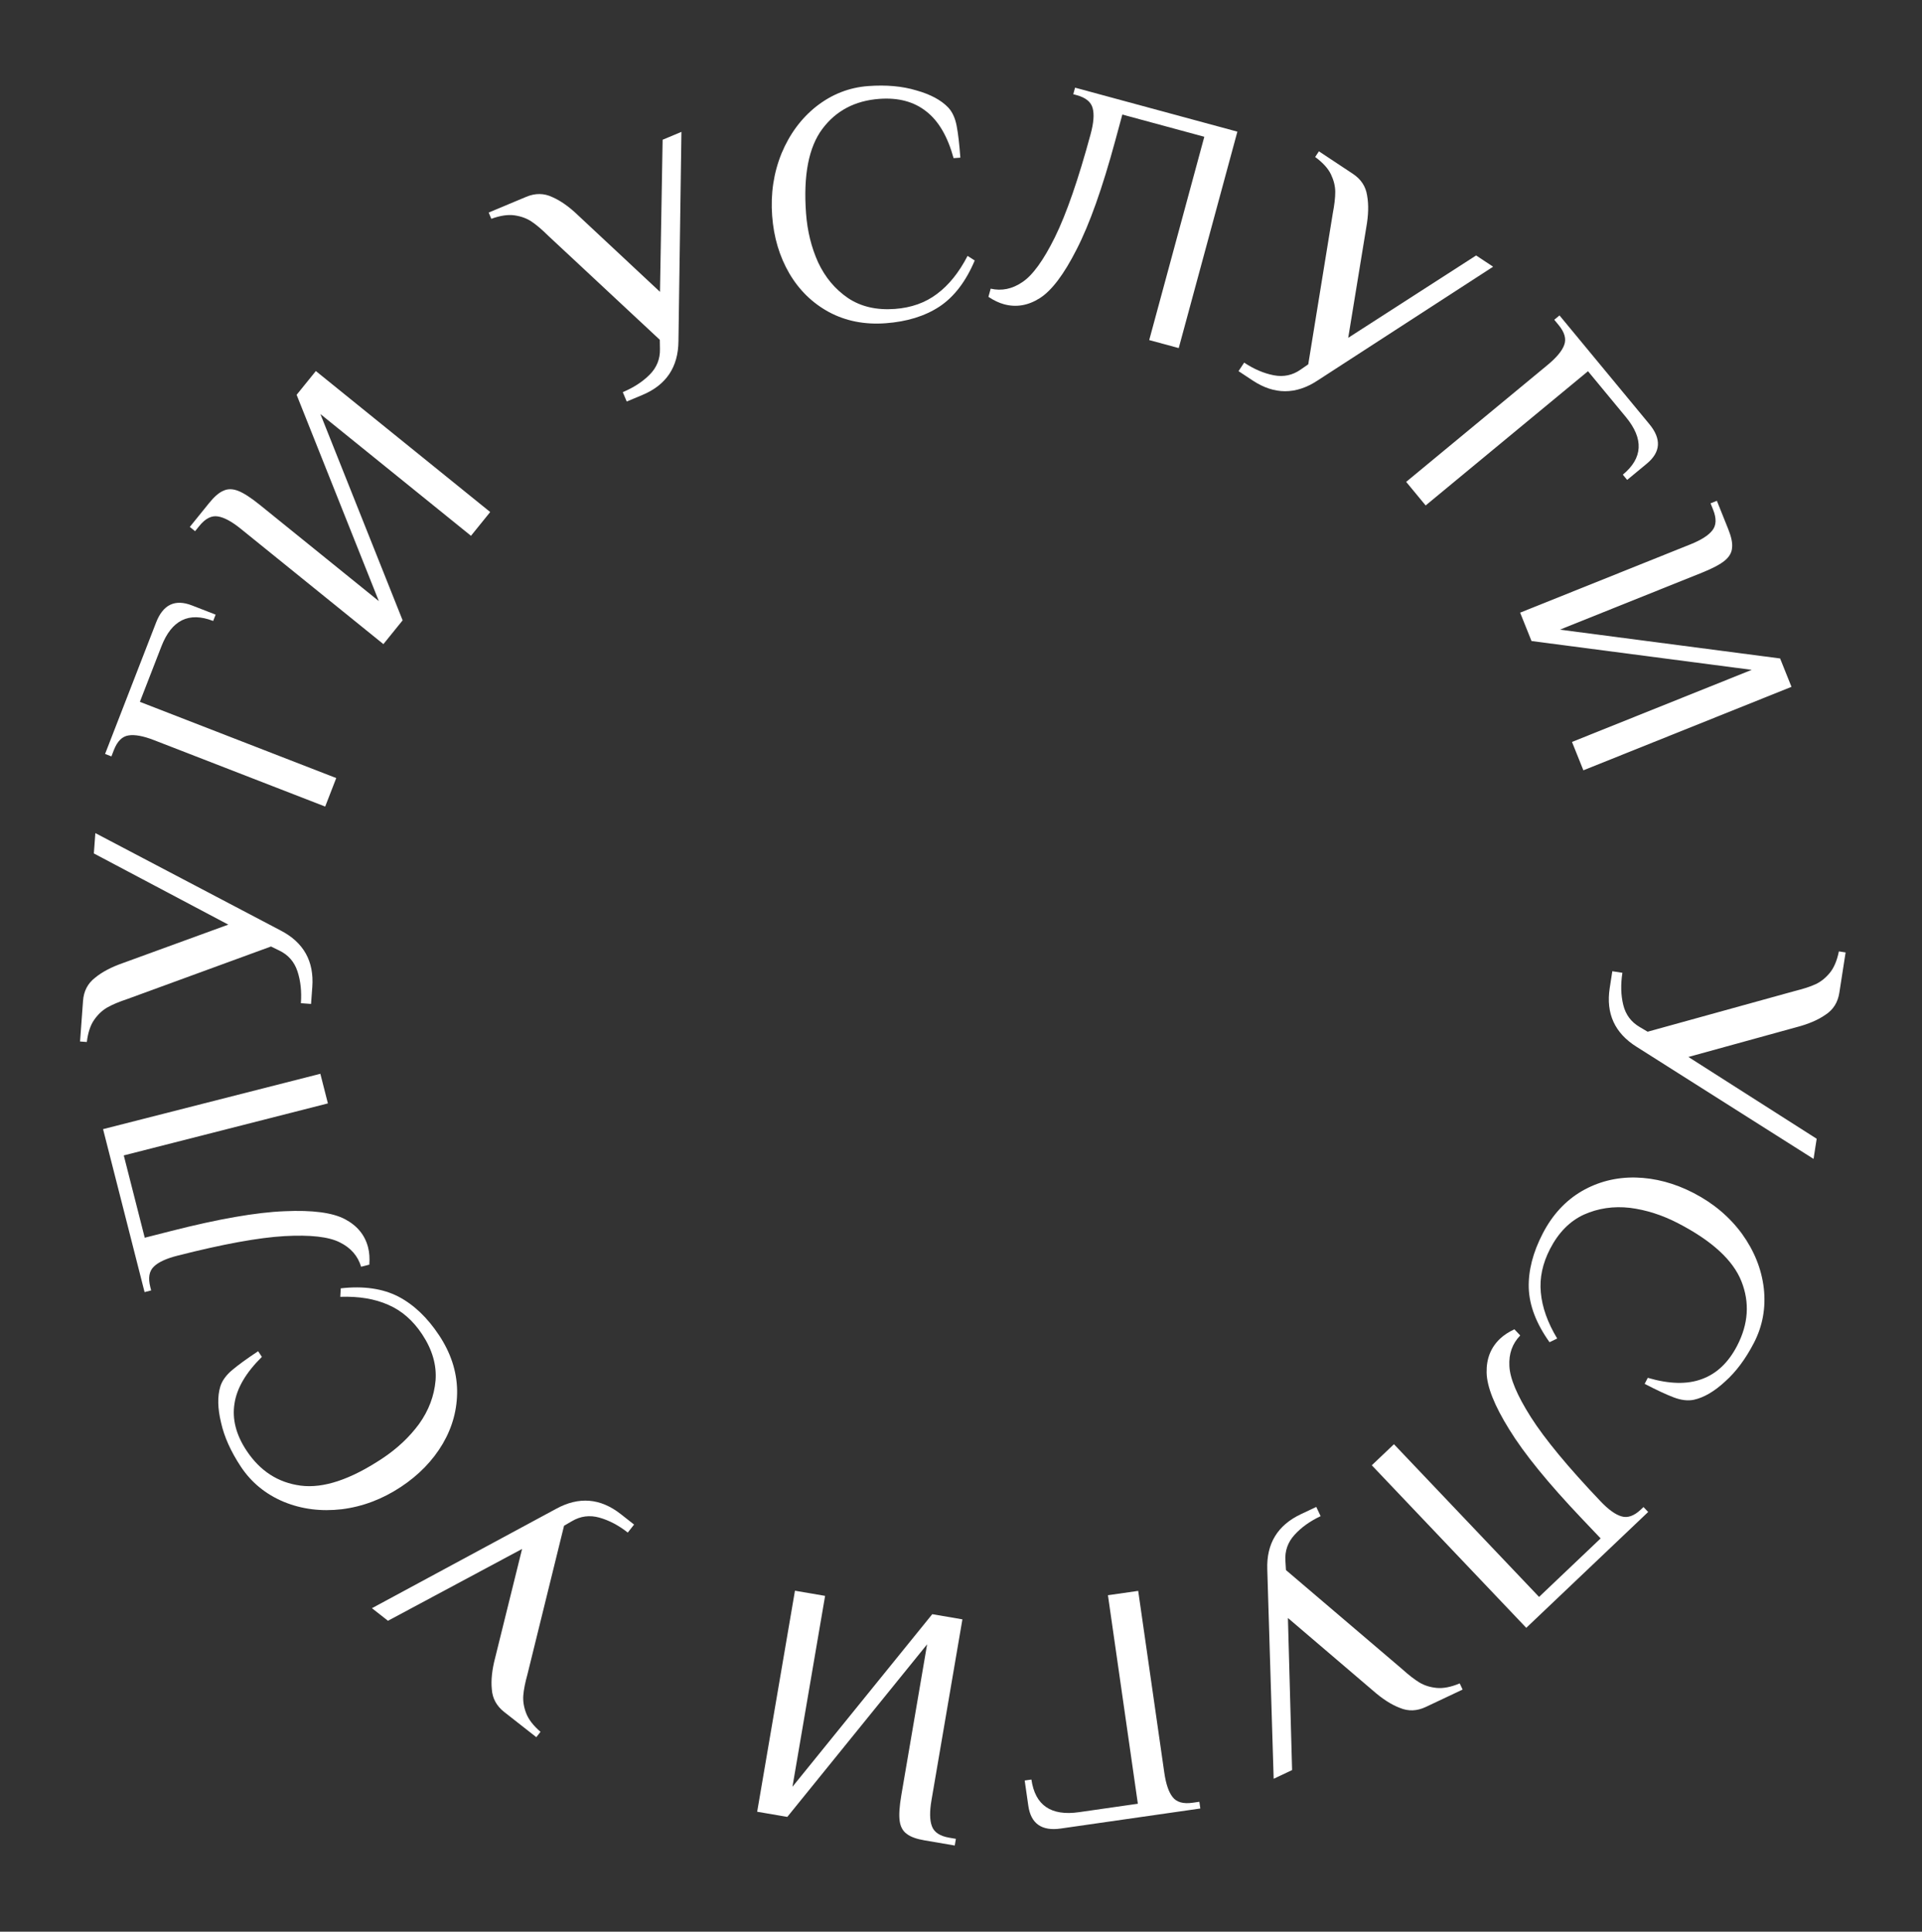
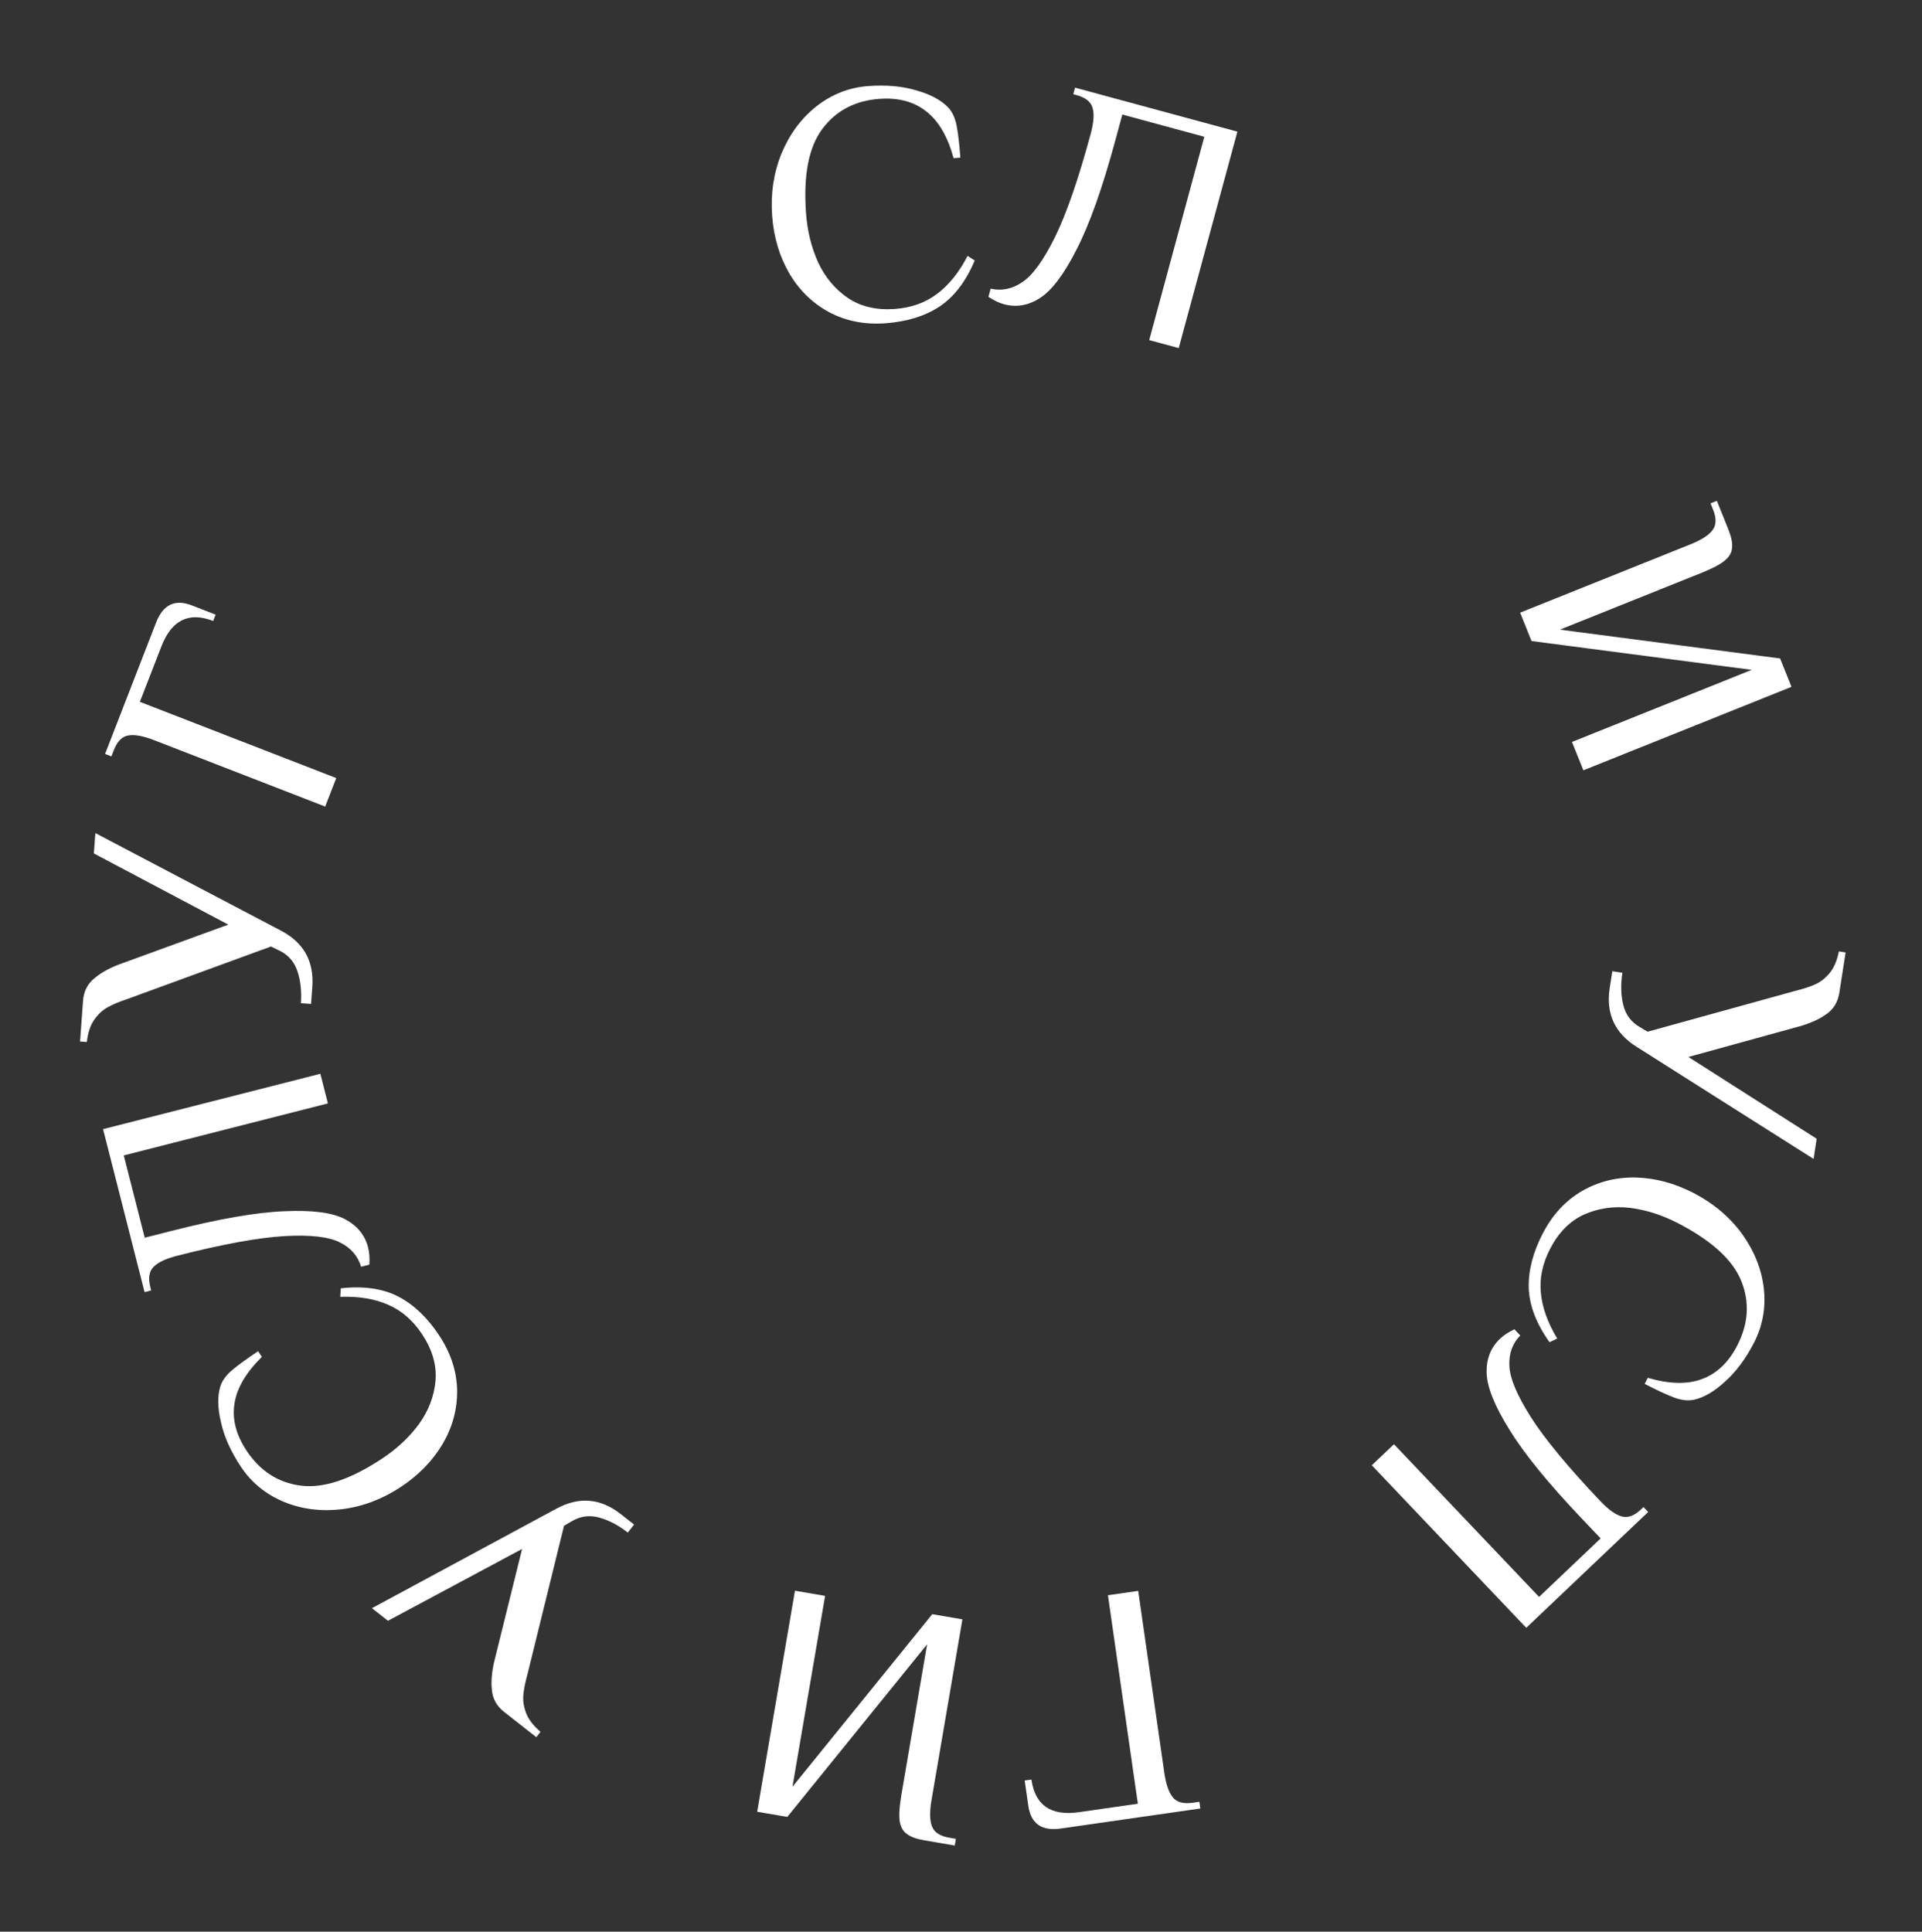
<svg xmlns="http://www.w3.org/2000/svg" width="198" height="199" viewBox="0 0 198 199" fill="none">
  <rect x="0" y="0" width="198" height="199" fill="#333333" stroke="none" />
  <path d="M167.136 100.215C166.95 101.414 166.979 102.516 167.224 103.522C167.47 104.529 168.036 105.29 168.924 105.805L169.735 106.285L184.909 102.088C185.792 101.871 186.502 101.639 187.036 101.392C187.57 101.144 188.055 100.759 188.49 100.236C188.926 99.713 189.242 98.971 189.438 98.01L190.13 98.117L189.485 102.268C189.331 103.259 188.86 104.012 188.072 104.528C187.303 105.069 186.291 105.503 185.037 105.827L173.936 108.886L187.15 117.312L186.828 119.388L168.608 107.846C166.348 106.432 165.422 104.411 165.83 101.783L166.098 100.054L167.136 100.215Z" fill="white" />
  <path d="M158.932 127.068C159.93 125.141 161.277 123.684 162.972 122.697C164.655 121.73 166.499 121.266 168.502 121.306C170.526 121.356 172.522 121.891 174.49 122.911C176.52 123.964 178.175 125.36 179.454 127.101C180.722 128.862 181.472 130.736 181.704 132.722C181.926 134.729 181.585 136.603 180.683 138.343C179.824 140 178.834 141.327 177.714 142.323C176.603 143.35 175.529 143.976 174.493 144.201C173.875 144.328 173.182 144.245 172.414 143.952C171.667 143.669 170.672 143.206 169.429 142.562L169.751 141.94C171.965 142.588 173.822 142.631 175.322 142.069C176.843 141.517 178.055 140.371 178.957 138.631C180.117 136.393 180.264 134.183 179.398 132C178.532 129.816 176.359 127.823 172.879 126.019C171.243 125.171 169.586 124.64 167.909 124.428C166.221 124.236 164.642 124.469 163.171 125.126C161.721 125.794 160.561 126.966 159.691 128.644C158.908 130.157 158.588 131.66 158.733 133.155C158.868 134.67 159.429 136.249 160.418 137.891L159.629 138.271C158.259 136.351 157.545 134.483 157.488 132.667C157.441 130.881 157.922 129.015 158.932 127.068Z" fill="white" />
  <path d="M154.524 137.918C154.913 137.548 155.408 137.222 156.009 136.94L156.612 137.575C155.799 138.412 155.425 139.459 155.493 140.715C155.543 141.987 156.282 143.747 157.71 145.995C159.154 148.26 161.54 151.143 164.868 154.644C165.687 155.506 166.409 156.028 167.031 156.209C167.67 156.407 168.344 156.168 169.055 155.493L169.308 155.252L169.791 155.759L157.232 167.695L141.319 150.95L143.602 148.78L158.551 164.51L164.894 158.482L162.965 156.452C159.493 152.799 156.996 149.732 155.475 147.25C153.953 144.802 153.177 142.851 153.148 141.398C153.118 139.978 153.577 138.818 154.524 137.918Z" fill="white" />
-   <path d="M136.047 156.19C134.95 156.708 134.053 157.35 133.358 158.118C132.662 158.885 132.35 159.781 132.42 160.805L132.477 161.746L144.459 171.957C145.135 172.568 145.725 173.024 146.229 173.328C146.734 173.632 147.324 173.817 148.001 173.885C148.678 173.952 149.47 173.798 150.376 173.421L150.675 174.054L146.877 175.848C145.97 176.276 145.082 176.308 144.213 175.944C143.333 175.611 142.407 175.016 141.435 174.159L132.679 166.682L133.109 182.348L131.21 183.245L130.553 161.687C130.456 159.023 131.611 157.123 134.016 155.987L135.599 155.24L136.047 156.19Z" fill="white" />
  <path d="M119.94 182.597C120.109 183.775 120.395 184.618 120.798 185.126C121.204 185.657 121.892 185.853 122.862 185.714L123.555 185.615L123.654 186.307L109.277 188.37C107.313 188.652 106.199 187.869 105.934 186.021L105.561 183.423L106.254 183.324C106.635 185.98 108.269 187.101 111.157 186.686L117.219 185.816L114.137 164.336L117.255 163.889L119.94 182.597Z" fill="white" />
  <path d="M95.96 185.451C95.759 186.624 95.772 187.514 96 188.121C96.224 188.751 96.819 189.148 97.785 189.314L98.475 189.432L98.357 190.121L95.252 189.591C94.401 189.445 93.788 189.222 93.413 188.921C93.012 188.639 92.768 188.195 92.682 187.589C92.597 186.982 92.654 186.093 92.855 184.92L95.509 169.395L81.107 187.172L78.002 186.641L81.895 163.872L85 164.403L81.638 184.067L96.04 166.29L99.145 166.821L95.96 185.451Z" fill="white" />
  <path d="M64.673 157.882C63.719 157.132 62.743 156.619 61.745 156.34C60.748 156.062 59.807 156.183 58.922 156.705L58.107 157.178L54.342 172.464C54.099 173.341 53.954 174.073 53.909 174.66C53.863 175.247 53.962 175.859 54.205 176.494C54.447 177.129 54.94 177.768 55.682 178.41L55.25 178.96L51.946 176.368C51.157 175.748 50.73 174.969 50.667 174.029C50.57 173.093 50.688 171.999 51.019 170.746L53.784 159.569L39.968 166.968L38.316 165.672L57.298 155.431C59.637 154.151 61.852 154.333 63.945 155.975L65.321 157.056L64.673 157.882Z" fill="white" />
  <path d="M45.234 137.557C46.433 139.366 47.052 141.251 47.091 143.212C47.117 145.153 46.627 146.99 45.618 148.721C44.591 150.465 43.153 151.95 41.305 153.174C39.398 154.436 37.373 155.204 35.231 155.475C33.075 155.728 31.073 155.473 29.224 154.71C27.363 153.928 25.891 152.72 24.808 151.086C23.778 149.529 23.099 148.019 22.774 146.556C22.416 145.086 22.39 143.843 22.698 142.828C22.887 142.227 23.297 141.662 23.926 141.133C24.536 140.617 25.424 139.973 26.592 139.199L26.978 139.783C25.336 141.402 24.396 143.005 24.158 144.589C23.901 146.187 24.314 147.803 25.396 149.437C26.787 151.538 28.648 152.741 30.976 153.046C33.305 153.35 36.104 152.42 39.372 150.256C40.909 149.238 42.178 148.048 43.178 146.685C44.166 145.303 44.73 143.81 44.871 142.205C44.992 140.614 44.531 139.03 43.487 137.454C42.547 136.034 41.388 135.024 40.012 134.425C38.622 133.806 36.969 133.529 35.054 133.595L35.105 132.721C37.448 132.456 39.428 132.741 41.043 133.574C42.626 134.4 44.023 135.728 45.234 137.557Z" fill="white" />
  <path d="M37.92 128.507C38.053 129.027 38.095 129.619 38.047 130.281L37.199 130.497C36.866 129.378 36.135 128.541 35.006 127.986C33.872 127.408 31.975 127.193 29.316 127.34C26.634 127.494 22.953 128.167 18.272 129.359C17.119 129.653 16.312 130.027 15.85 130.482C15.365 130.943 15.244 131.648 15.486 132.598L15.572 132.937L14.894 133.109L10.617 116.321L33.002 110.618L33.779 113.67L12.751 119.028L14.911 127.507L17.624 126.816C22.508 125.571 26.404 124.892 29.313 124.777C32.193 124.645 34.274 124.922 35.556 125.606C36.809 126.274 37.598 127.241 37.92 128.507Z" fill="white" />
  <path d="M30.997 103.347C31.086 102.137 30.967 101.04 30.642 100.057C30.316 99.074 29.69 98.361 28.763 97.919L27.916 97.506L13.131 102.913C12.267 103.2 11.579 103.489 11.067 103.779C10.554 104.069 10.102 104.492 9.71 105.048C9.318 105.604 9.063 106.369 8.945 107.343L8.247 107.292L8.554 103.103C8.628 102.102 9.037 101.313 9.781 100.736C10.504 100.134 11.477 99.621 12.702 99.196L23.519 95.253L9.669 87.919L9.823 85.824L28.915 95.859C31.281 97.086 32.367 99.026 32.172 101.679L32.044 103.424L30.997 103.347Z" fill="white" />
  <path d="M15.88 76.252C14.771 75.821 13.896 75.657 13.256 75.759C12.594 75.852 12.085 76.356 11.731 77.269L11.478 77.922L10.825 77.669L16.081 64.128C16.798 62.279 18.027 61.692 19.767 62.367L22.214 63.317L21.961 63.97C19.459 62.999 17.681 63.873 16.626 66.592L14.41 72.302L34.639 80.154L33.5 83.09L15.88 76.252Z" fill="white" />
-   <path d="M24.8 54.472C23.875 53.724 23.092 53.301 22.451 53.203C21.792 53.09 21.155 53.415 20.538 54.177L20.098 54.721L19.554 54.281L21.535 51.832C22.077 51.16 22.572 50.735 23.017 50.555C23.459 50.342 23.966 50.347 24.537 50.568C25.108 50.79 25.856 51.275 26.781 52.023L39.028 61.926L30.557 40.673L32.538 38.224L50.5 52.748L48.52 55.197L33.007 42.654L41.478 63.906L39.497 66.356L24.8 54.472Z" fill="white" />
-   <path d="M64.158 40.397C65.277 39.928 66.201 39.327 66.931 38.591C67.66 37.856 68.012 36.975 67.987 35.948L67.972 35.006L56.459 24.269C55.811 23.629 55.242 23.146 54.752 22.821C54.261 22.495 53.68 22.283 53.006 22.185C52.333 22.088 51.535 22.207 50.613 22.542L50.343 21.896L54.218 20.274C55.143 19.887 56.032 19.895 56.883 20.297C57.747 20.669 58.645 21.305 59.578 22.204L67.991 30.066L68.262 14.396L70.199 13.585L69.892 35.151C69.869 37.816 68.631 39.663 66.177 40.69L64.563 41.365L64.158 40.397Z" fill="white" />
  <path d="M91.237 33.3C89.073 33.459 87.127 33.075 85.398 32.15C83.692 31.222 82.331 29.895 81.315 28.168C80.297 26.418 79.707 24.437 79.545 22.227C79.378 19.946 79.7 17.805 80.513 15.803C81.348 13.8 82.551 12.179 84.121 10.941C85.715 9.701 87.489 9.009 89.443 8.866C91.305 8.729 92.954 8.877 94.389 9.31C95.846 9.718 96.942 10.304 97.677 11.069C98.108 11.528 98.4 12.162 98.553 12.97C98.705 13.754 98.831 14.844 98.934 16.241L98.236 16.292C97.628 14.067 96.691 12.463 95.426 11.48C94.159 10.473 92.548 10.042 90.593 10.185C88.08 10.37 86.12 11.403 84.714 13.284C83.308 15.165 82.749 18.061 83.036 21.97C83.171 23.809 83.587 25.498 84.285 27.037C85.007 28.575 86.032 29.799 87.362 30.707C88.691 31.592 90.297 31.965 92.182 31.827C93.881 31.702 95.329 31.186 96.525 30.28C97.746 29.371 98.796 28.066 99.677 26.363L100.414 26.836C99.497 29.009 98.28 30.595 96.763 31.596C95.267 32.571 93.425 33.139 91.237 33.3Z" fill="white" />
  <path d="M103.434 31.344C102.916 31.204 102.38 30.95 101.827 30.582L102.056 29.738C103.194 29.998 104.283 29.773 105.321 29.063C106.382 28.36 107.502 26.814 108.681 24.426C109.866 22.015 111.09 18.479 112.354 13.817C112.665 12.668 112.736 11.781 112.567 11.155C112.405 10.507 111.85 10.054 110.904 9.798L110.567 9.706L110.75 9.031L127.472 13.562L121.43 35.858L118.389 35.034L124.065 14.09L115.62 11.801L114.887 14.504C113.569 19.368 112.245 23.095 110.915 25.684C109.613 28.256 108.349 29.932 107.123 30.712C105.925 31.475 104.695 31.686 103.434 31.344Z" fill="white" />
-   <path d="M128.171 37.358C129.183 38.028 130.197 38.461 131.214 38.659C132.23 38.856 133.158 38.66 133.998 38.068L134.773 37.532L137.298 21.993C137.47 21.099 137.556 20.358 137.554 19.769C137.552 19.18 137.405 18.579 137.112 17.965C136.819 17.351 136.276 16.754 135.485 16.174L135.872 15.59L139.373 17.909C140.21 18.463 140.697 19.206 140.836 20.138C141.007 21.062 140.978 22.163 140.749 23.438L138.89 34.801L152.067 26.317L153.817 27.476L135.719 39.208C133.491 40.671 131.268 40.668 129.05 39.199L127.591 38.233L128.171 37.358Z" fill="white" />
-   <path d="M159.426 37.599C160.343 36.84 160.914 36.157 161.137 35.548C161.378 34.925 161.187 34.236 160.562 33.48L160.116 32.941L160.656 32.495L169.911 43.689C171.175 45.218 171.088 46.577 169.649 47.766L167.626 49.439L167.18 48.899C169.248 47.19 169.353 45.211 167.494 42.963L163.591 38.242L146.867 52.07L144.86 49.642L159.426 37.599Z" fill="white" />
  <path d="M174.143 56.078C175.247 55.635 175.998 55.158 176.397 54.646C176.816 54.126 176.844 53.411 176.479 52.501L176.218 51.852L176.868 51.591L178.041 54.515C178.362 55.316 178.493 55.955 178.433 56.432C178.403 56.921 178.152 57.361 177.68 57.752C177.208 58.142 176.42 58.559 175.315 59.002L160.697 64.865L183.383 67.833L184.555 70.757L163.116 79.356L161.943 76.433L180.459 69.006L157.774 66.038L156.601 63.114L174.143 56.078Z" fill="white" />
</svg>